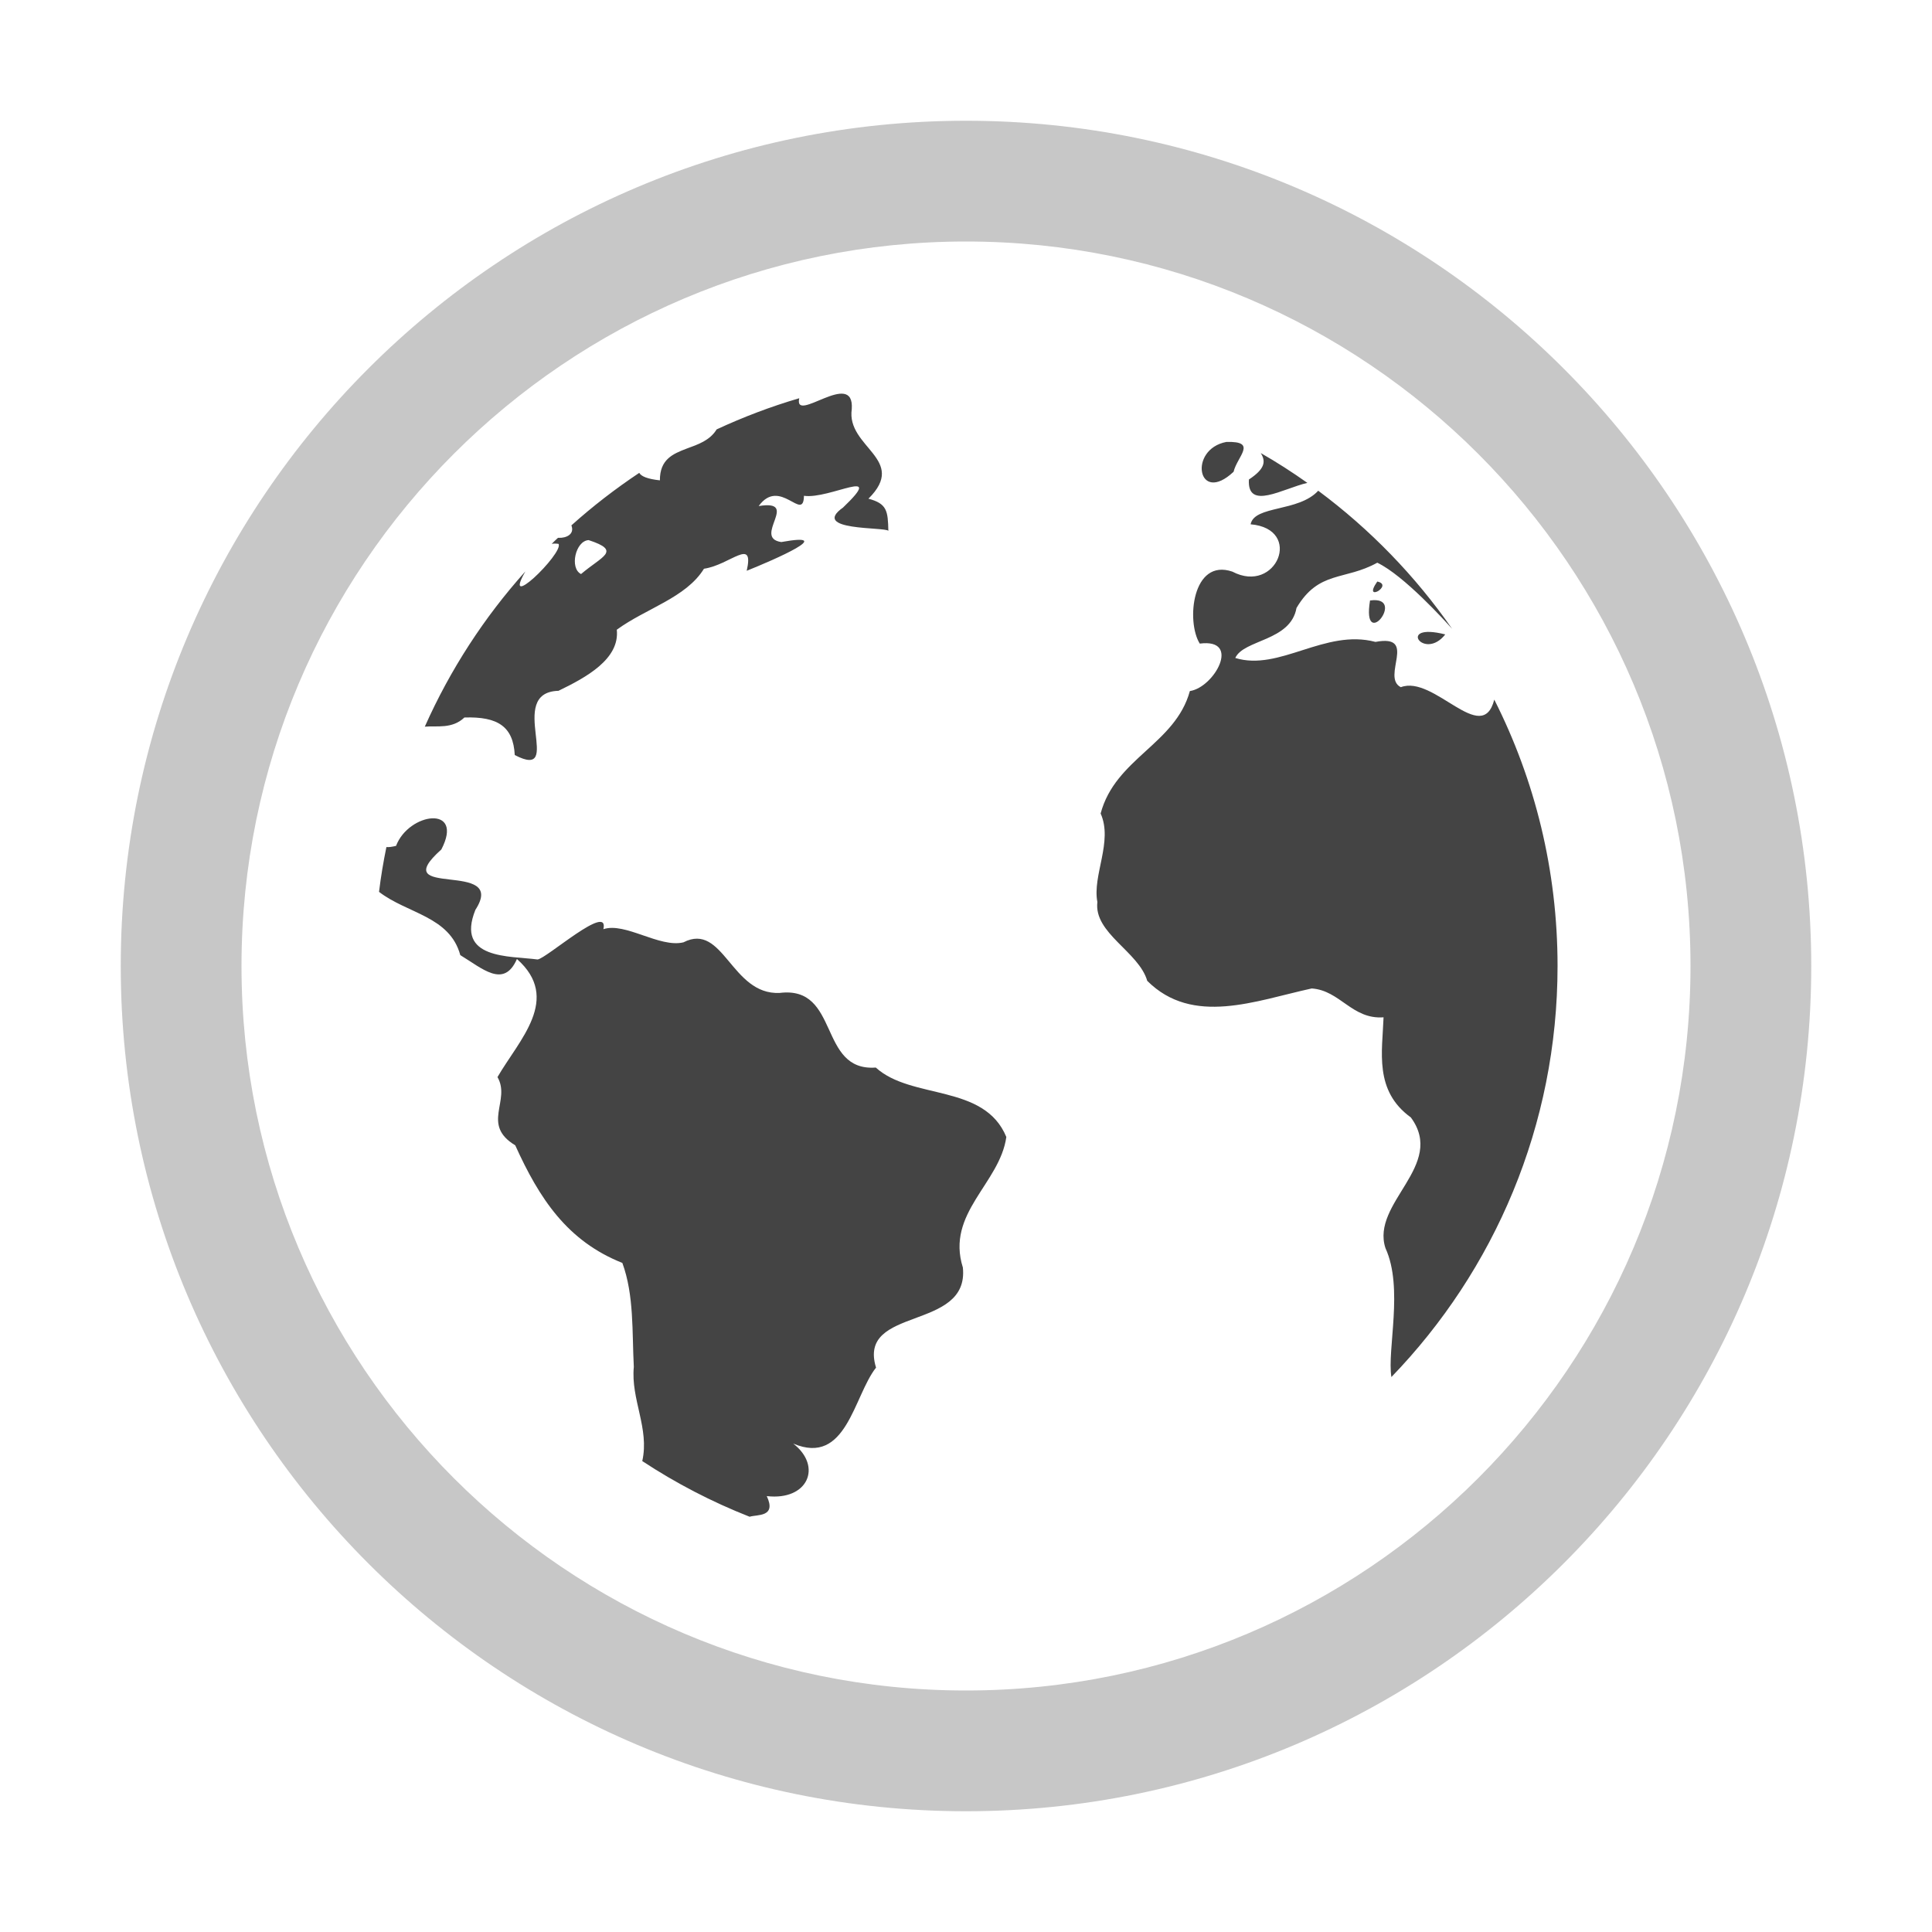
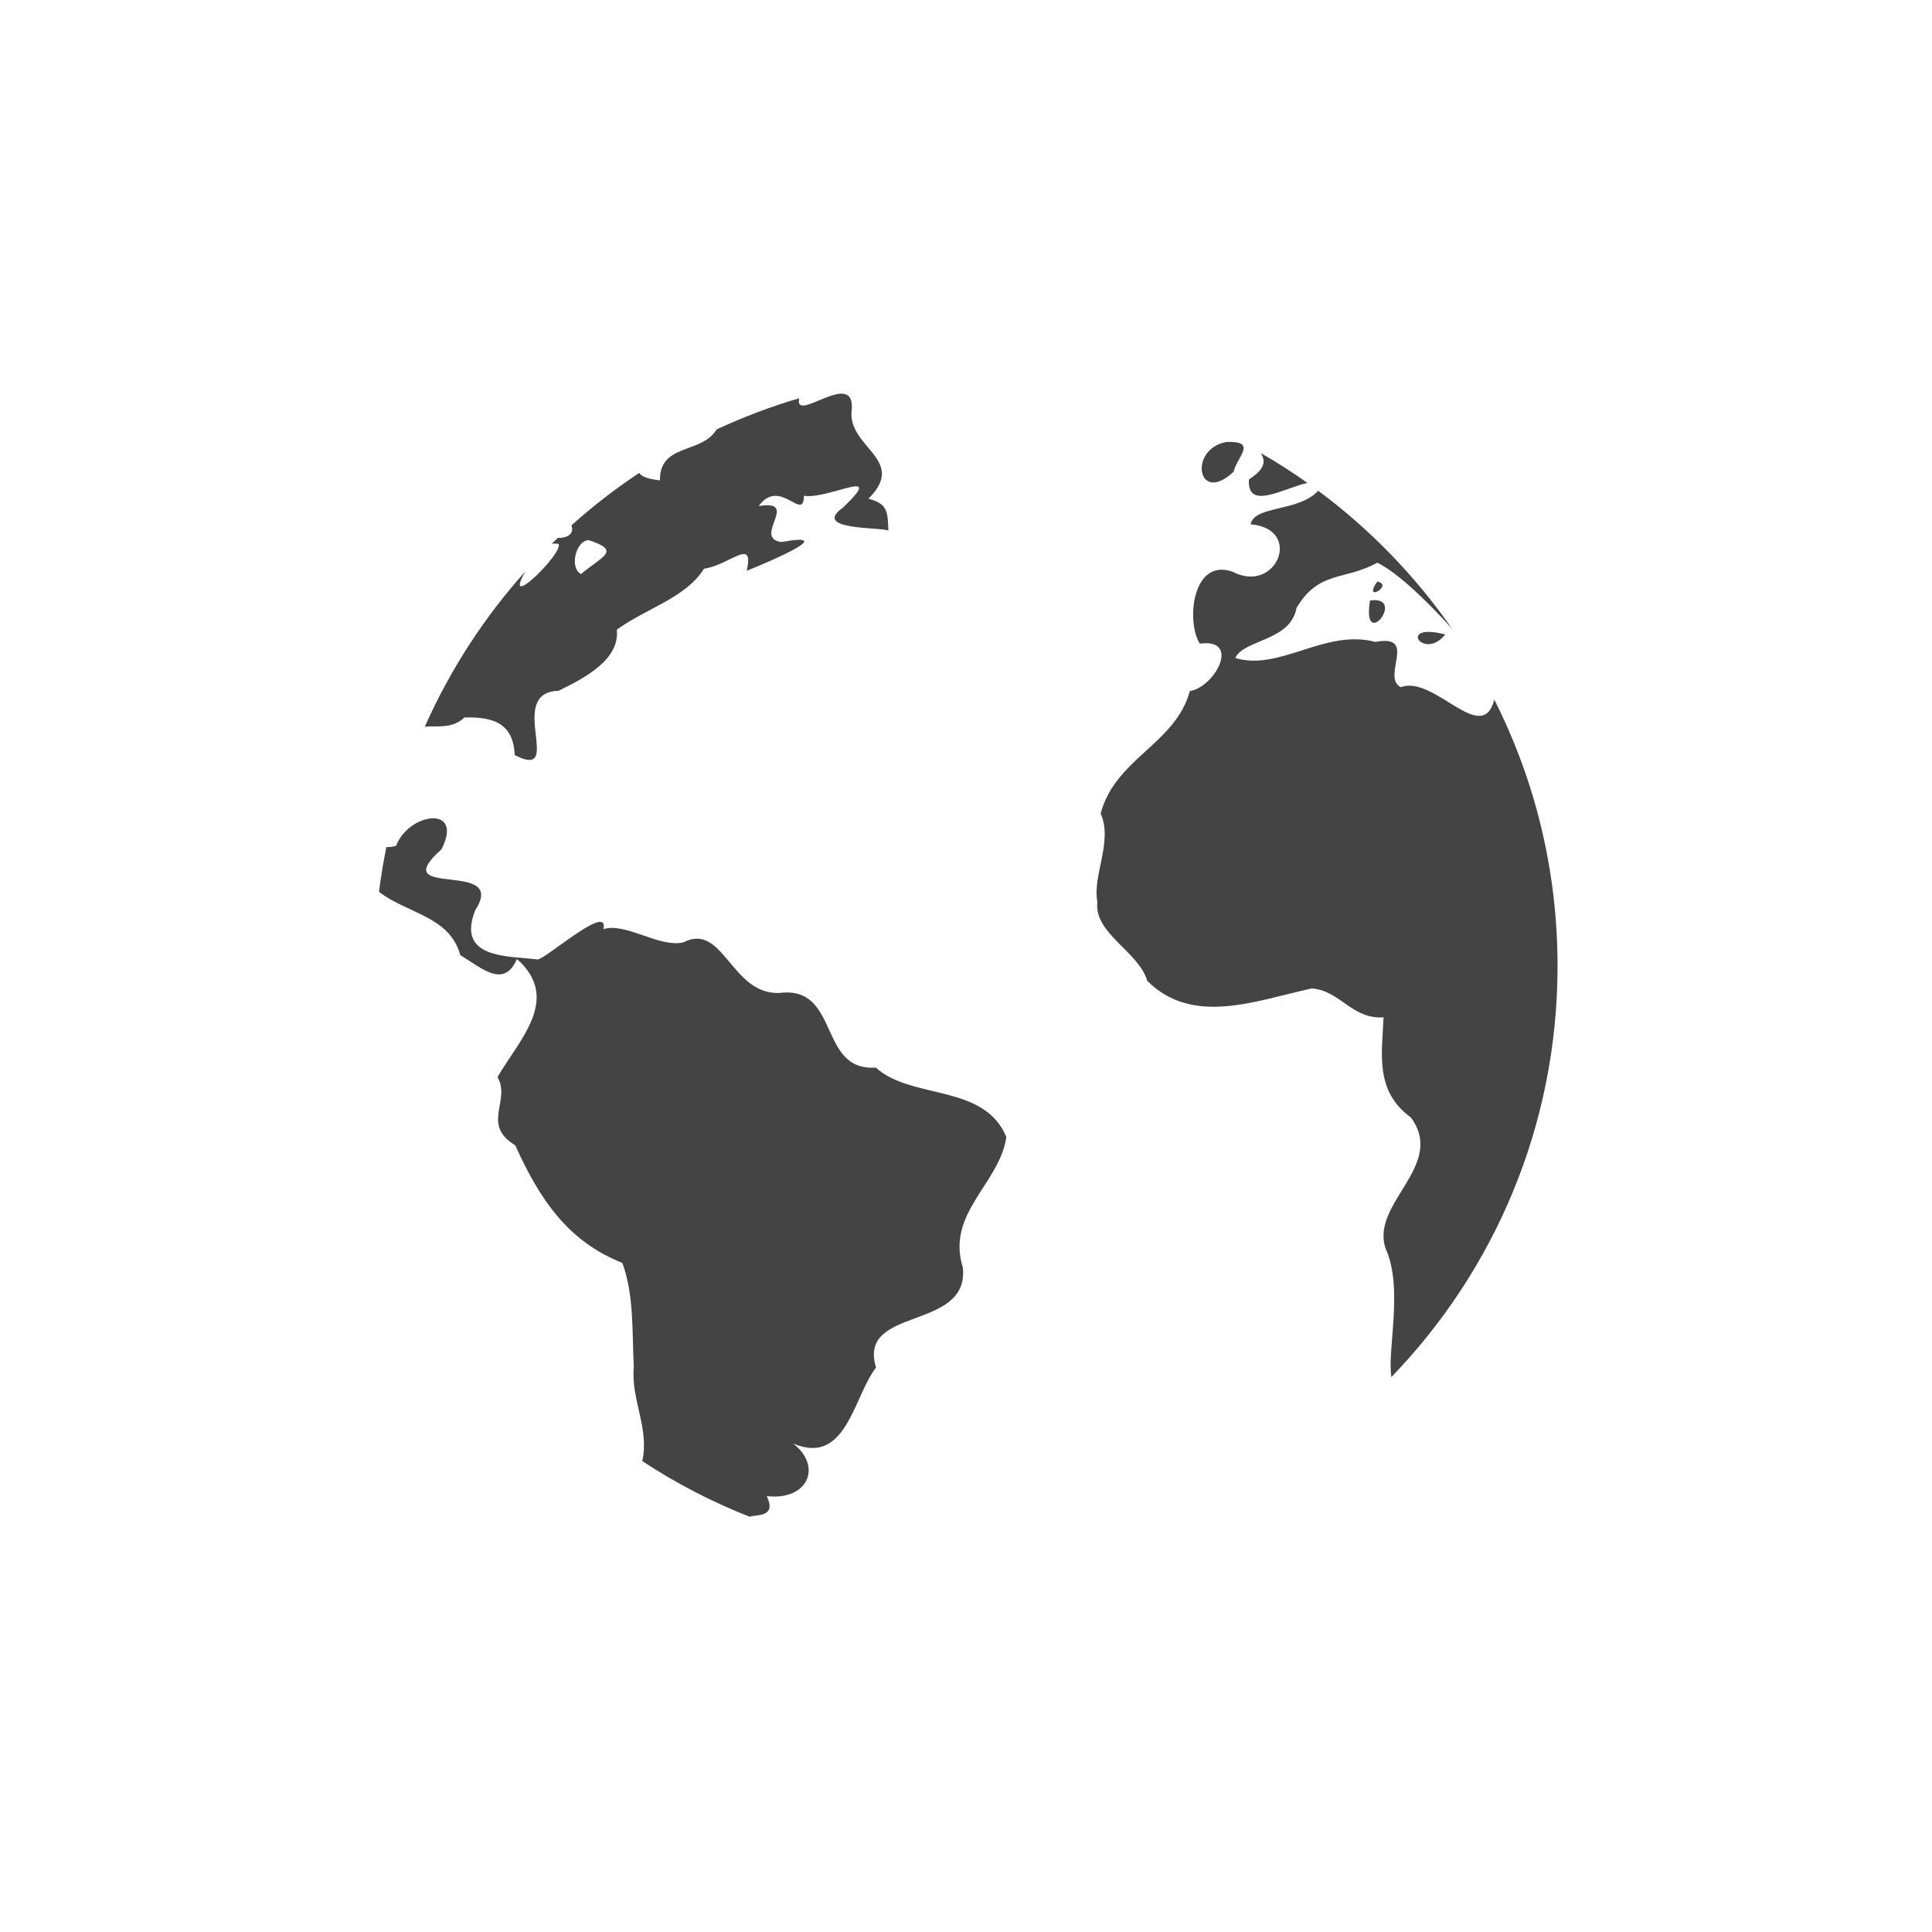
<svg xmlns="http://www.w3.org/2000/svg" style="fill-rule:evenodd;clip-rule:evenodd;stroke-linejoin:round;stroke-miterlimit:2" width="100%" height="100%" viewBox="0 0 16 16" xml:space="preserve">
  <defs>
    <style id="current-color-scheme" type="text/css">
   .ColorScheme-Text { color:#444444; } .ColorScheme-Highlight { color:#4285f4; } .ColorScheme-NeutralText { color:#ff9800; } .ColorScheme-PositiveText { color:#4caf50; } .ColorScheme-NegativeText { color:#f44336; }
  </style>
  </defs>
-   <path style="fill:currentColor;fill-opacity:0.3" class="ColorScheme-Text" d="M8,1c3.863,0 7,3.137 7,7c0,3.863 -3.137,7 -7,7c-3.863,0 -7,-3.137 -7,-7c0,-3.863 3.137,-7 7,-7Zm0,1c3.311,0 6,2.689 6,6c0,3.311 -2.689,6 -6,6c-3.311,0 -6,-2.689 -6,-6c0,-3.311 2.689,-6 6,-6Z" />
  <path style="fill:currentColor;" class="ColorScheme-Text" d="M3.2,7.015c0.021,0.002 0.048,-0.002 0.08,-0.01c0.105,-0.277 0.568,-0.341 0.375,0.03c-0.472,0.421 0.558,0.075 0.282,0.5c-0.166,0.413 0.286,0.38 0.515,0.411c0.074,-0.008 0.596,-0.474 0.545,-0.251c0.181,-0.06 0.465,0.157 0.663,0.109c0.332,-0.171 0.395,0.438 0.797,0.419c0.502,-0.062 0.316,0.653 0.796,0.618c0.295,0.269 0.898,0.131 1.081,0.575c-0.054,0.386 -0.502,0.63 -0.36,1.081c0.055,0.531 -0.877,0.316 -0.719,0.829c-0.186,0.235 -0.244,0.817 -0.686,0.629c0.244,0.189 0.122,0.475 -0.219,0.435c0.083,0.177 -0.08,0.151 -0.142,0.171c-0.313,-0.123 -0.611,-0.278 -0.889,-0.461c0.061,-0.271 -0.096,-0.511 -0.07,-0.78c-0.015,-0.288 0.003,-0.594 -0.095,-0.861c-0.456,-0.181 -0.687,-0.532 -0.887,-0.974c-0.285,-0.172 -0.034,-0.37 -0.147,-0.565c0.179,-0.309 0.532,-0.649 0.161,-0.978c-0.108,0.248 -0.288,0.077 -0.469,-0.032c-0.088,-0.323 -0.439,-0.343 -0.673,-0.524c0.015,-0.125 0.036,-0.249 0.061,-0.371Zm7.717,-2.951c0.428,0.318 0.804,0.705 1.109,1.144c-0.059,-0.066 -0.399,-0.442 -0.62,-0.548c-0.27,0.15 -0.484,0.062 -0.669,0.375c-0.049,0.276 -0.437,0.26 -0.507,0.414c0.366,0.113 0.742,-0.244 1.161,-0.133c0.356,-0.067 0.044,0.291 0.21,0.375c0.274,-0.105 0.673,0.495 0.774,0.103c0.336,0.664 0.524,1.413 0.524,2.206c0,1.322 -0.524,2.522 -1.376,3.404c-0.037,-0.225 0.102,-0.738 -0.049,-1.067c-0.124,-0.376 0.504,-0.684 0.21,-1.083c-0.306,-0.221 -0.236,-0.546 -0.226,-0.829c-0.262,0.019 -0.359,-0.223 -0.595,-0.239c-0.464,0.101 -0.985,0.313 -1.362,-0.063c-0.07,-0.242 -0.444,-0.394 -0.413,-0.653c-0.043,-0.22 0.131,-0.5 0.027,-0.733c0.122,-0.458 0.618,-0.573 0.739,-1.014c0.203,-0.03 0.429,-0.438 0.082,-0.393c-0.114,-0.181 -0.063,-0.71 0.27,-0.596c0.364,0.192 0.591,-0.354 0.151,-0.392c0.031,-0.158 0.396,-0.1 0.56,-0.278Zm-4.298,-0.766c-0.048,0.218 0.458,-0.249 0.435,0.09c-0.047,0.318 0.469,0.414 0.138,0.742c0.155,0.041 0.161,0.102 0.165,0.266c-0.027,-0.033 -0.651,0.002 -0.375,-0.193c0.363,-0.348 -0.112,-0.066 -0.324,-0.097c-0.004,0.225 -0.198,-0.159 -0.375,0.085c0.35,-0.057 -0.055,0.262 0.187,0.298c0.472,-0.085 -0.054,0.145 -0.286,0.238c0.064,-0.284 -0.136,-0.049 -0.354,-0.017c-0.149,0.241 -0.48,0.328 -0.722,0.505c0.026,0.244 -0.256,0.396 -0.483,0.506c-0.444,0.012 0.06,0.751 -0.362,0.532c-0.012,-0.236 -0.14,-0.32 -0.417,-0.311c-0.102,0.097 -0.229,0.067 -0.328,0.076c0.21,-0.472 0.492,-0.906 0.833,-1.286c-0.098,0.171 -0.026,0.14 0.07,0.054c0.102,-0.092 0.23,-0.247 0.204,-0.282c-0.022,-0.003 -0.04,-0.003 -0.056,0c0.017,-0.017 0.034,-0.034 0.052,-0.05l0.006,0c0.061,0.003 0.134,-0.029 0.105,-0.103c0.176,-0.158 0.364,-0.303 0.562,-0.435c0.016,0.029 0.069,0.051 0.171,0.062c-0.001,-0.173 0.106,-0.219 0.222,-0.263c0.093,-0.034 0.192,-0.067 0.248,-0.159c0.22,-0.102 0.448,-0.189 0.684,-0.258Zm5.35,1.956c-0.103,-0.026 -0.165,-0.025 -0.198,-0.012c-0.032,0.013 -0.036,0.037 -0.021,0.058c0.029,0.041 0.131,0.066 0.219,-0.046Zm-0.623,-0.281c-0.018,0.109 -0.007,0.161 0.014,0.178c0.021,0.017 0.053,-0 0.077,-0.031c0.047,-0.06 0.065,-0.169 -0.091,-0.147Zm0.06,-0.157c-0.032,0.046 -0.039,0.071 -0.034,0.081c0.005,0.011 0.022,0.008 0.039,-0.001c0.034,-0.02 0.066,-0.065 -0.005,-0.08Zm-6.531,-0.343c0.138,0.045 0.165,0.078 0.137,0.119c-0.029,0.04 -0.113,0.088 -0.2,0.162c-0.097,-0.048 -0.046,-0.276 0.063,-0.281Zm5.566,-0.721c0.133,0.076 0.262,0.159 0.386,0.247c-0.203,0.047 -0.5,0.232 -0.484,-0.028c0.133,-0.088 0.142,-0.149 0.098,-0.219Zm-0.285,-0.092c-0.159,0.03 -0.219,0.162 -0.201,0.251c0.017,0.089 0.112,0.136 0.261,-0.004c0.03,-0.127 0.202,-0.255 -0.06,-0.247Z" />
</svg>